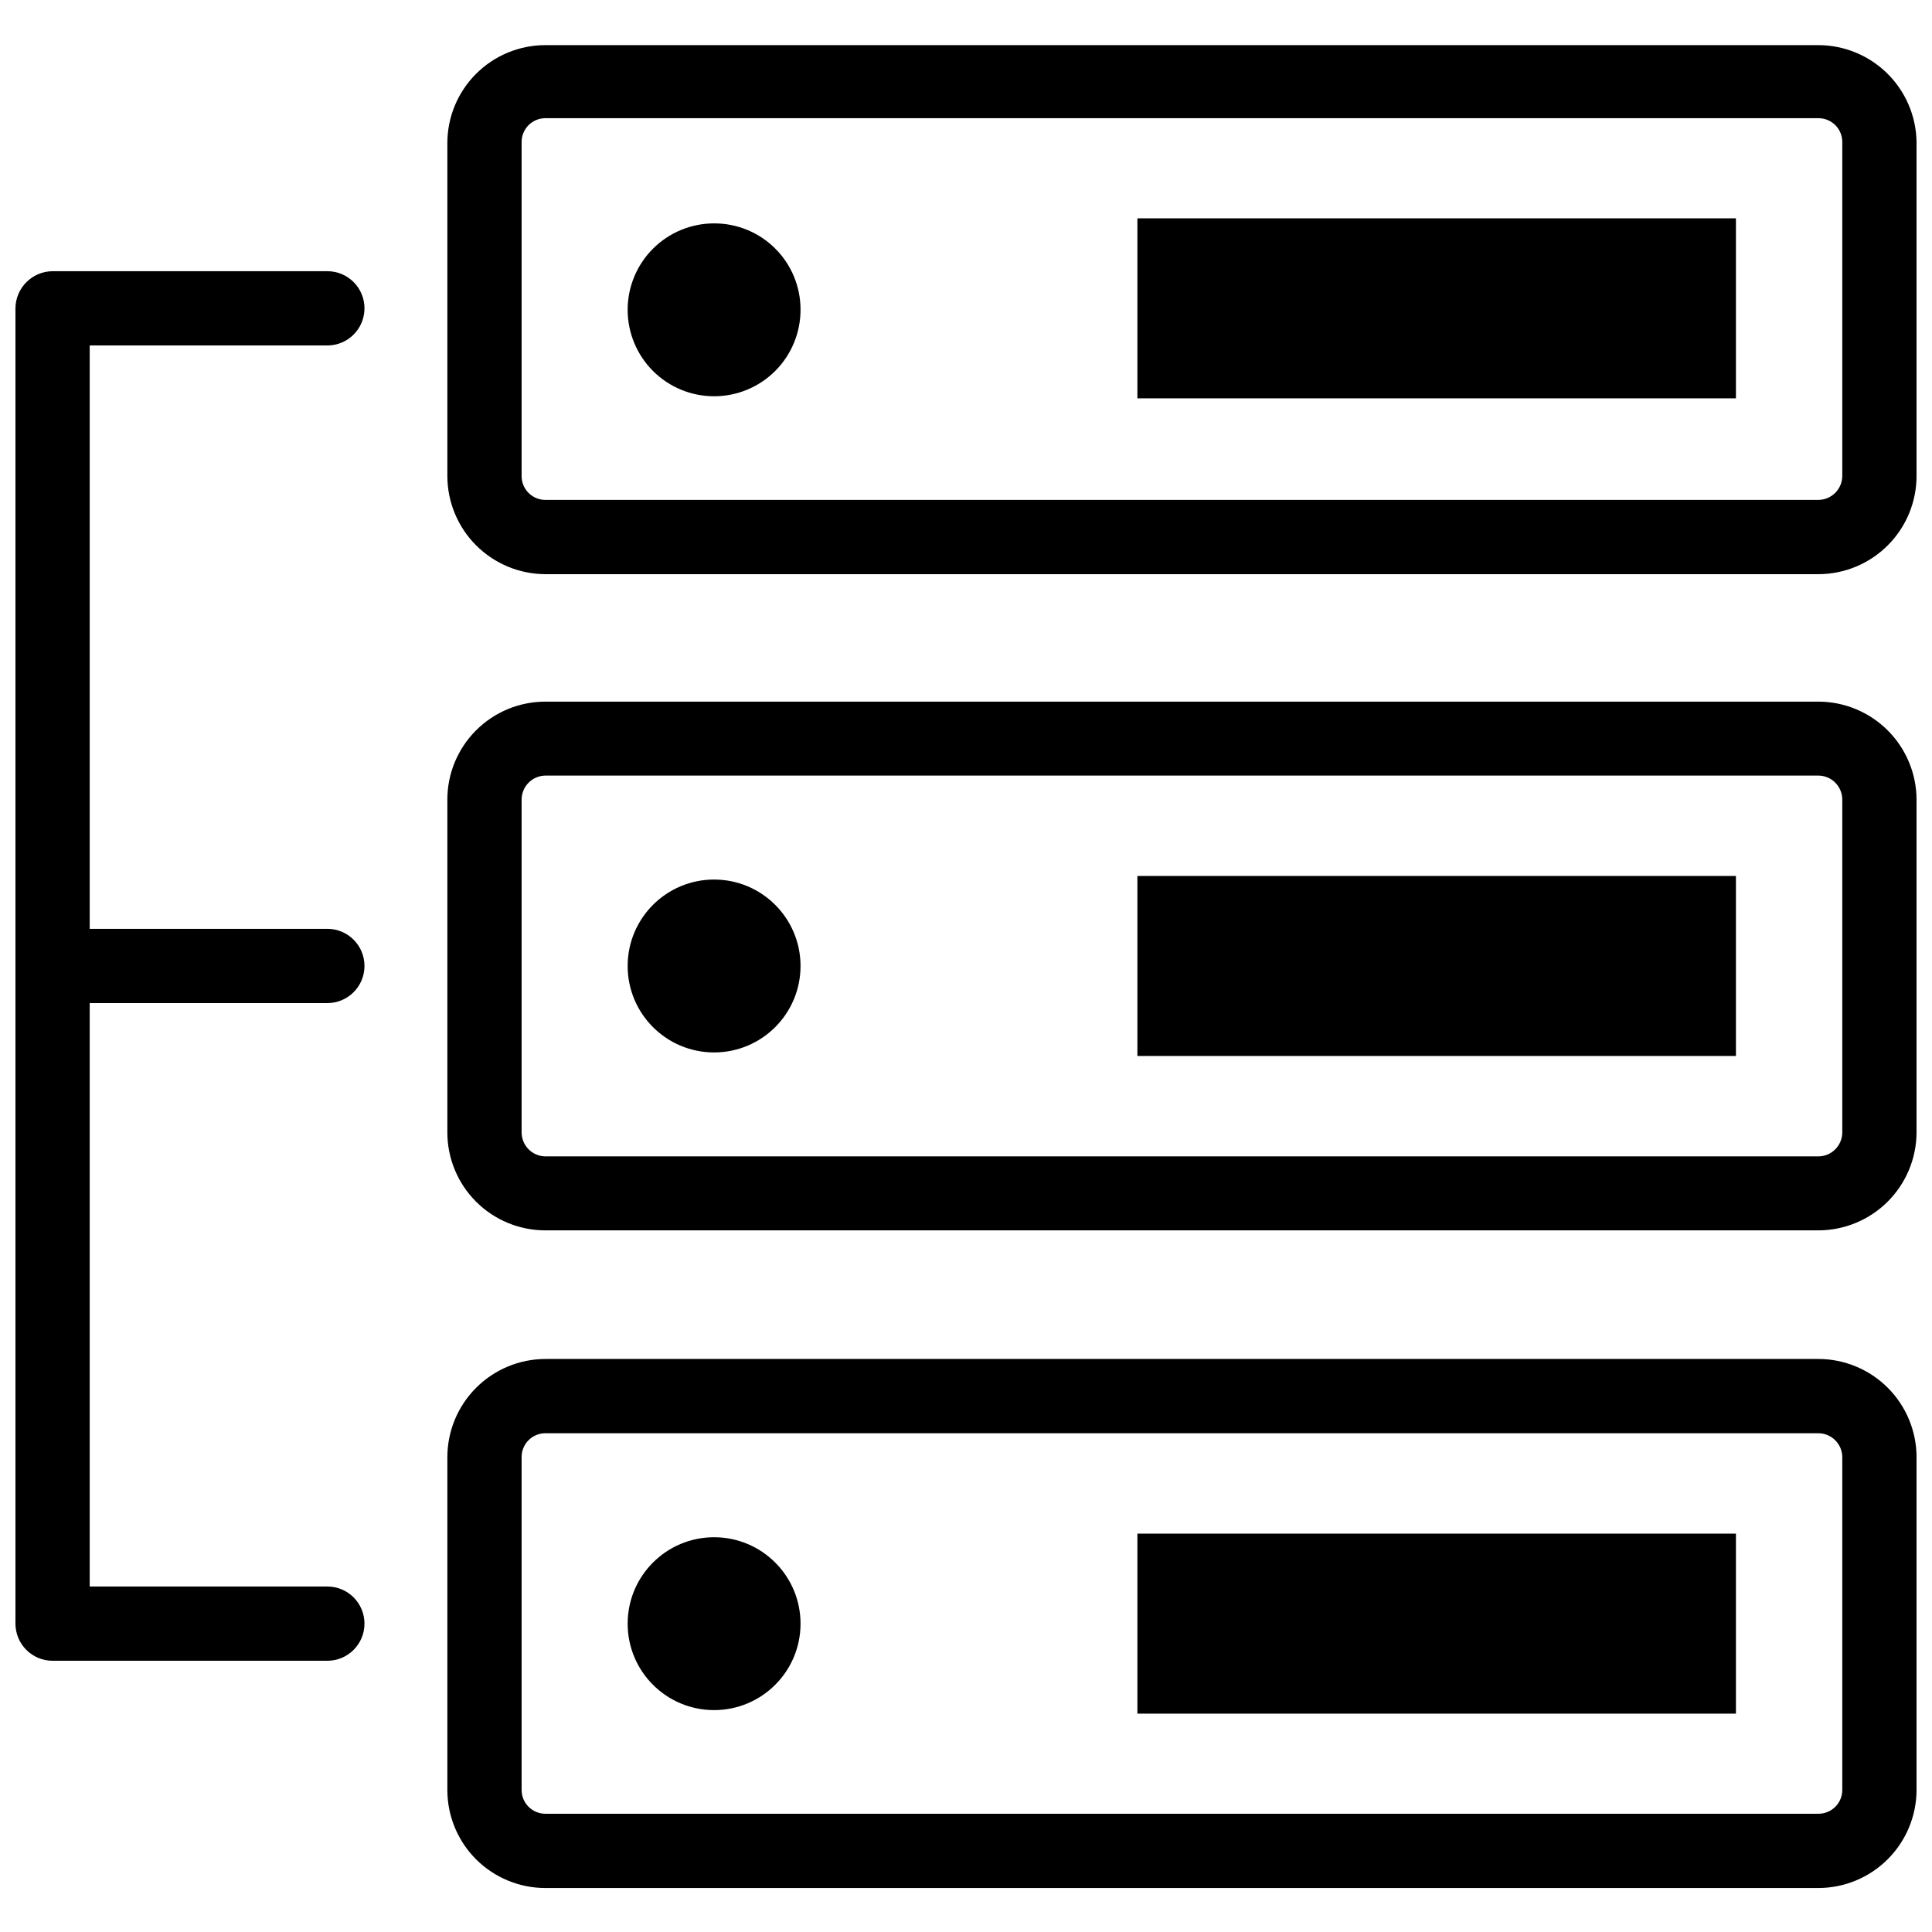
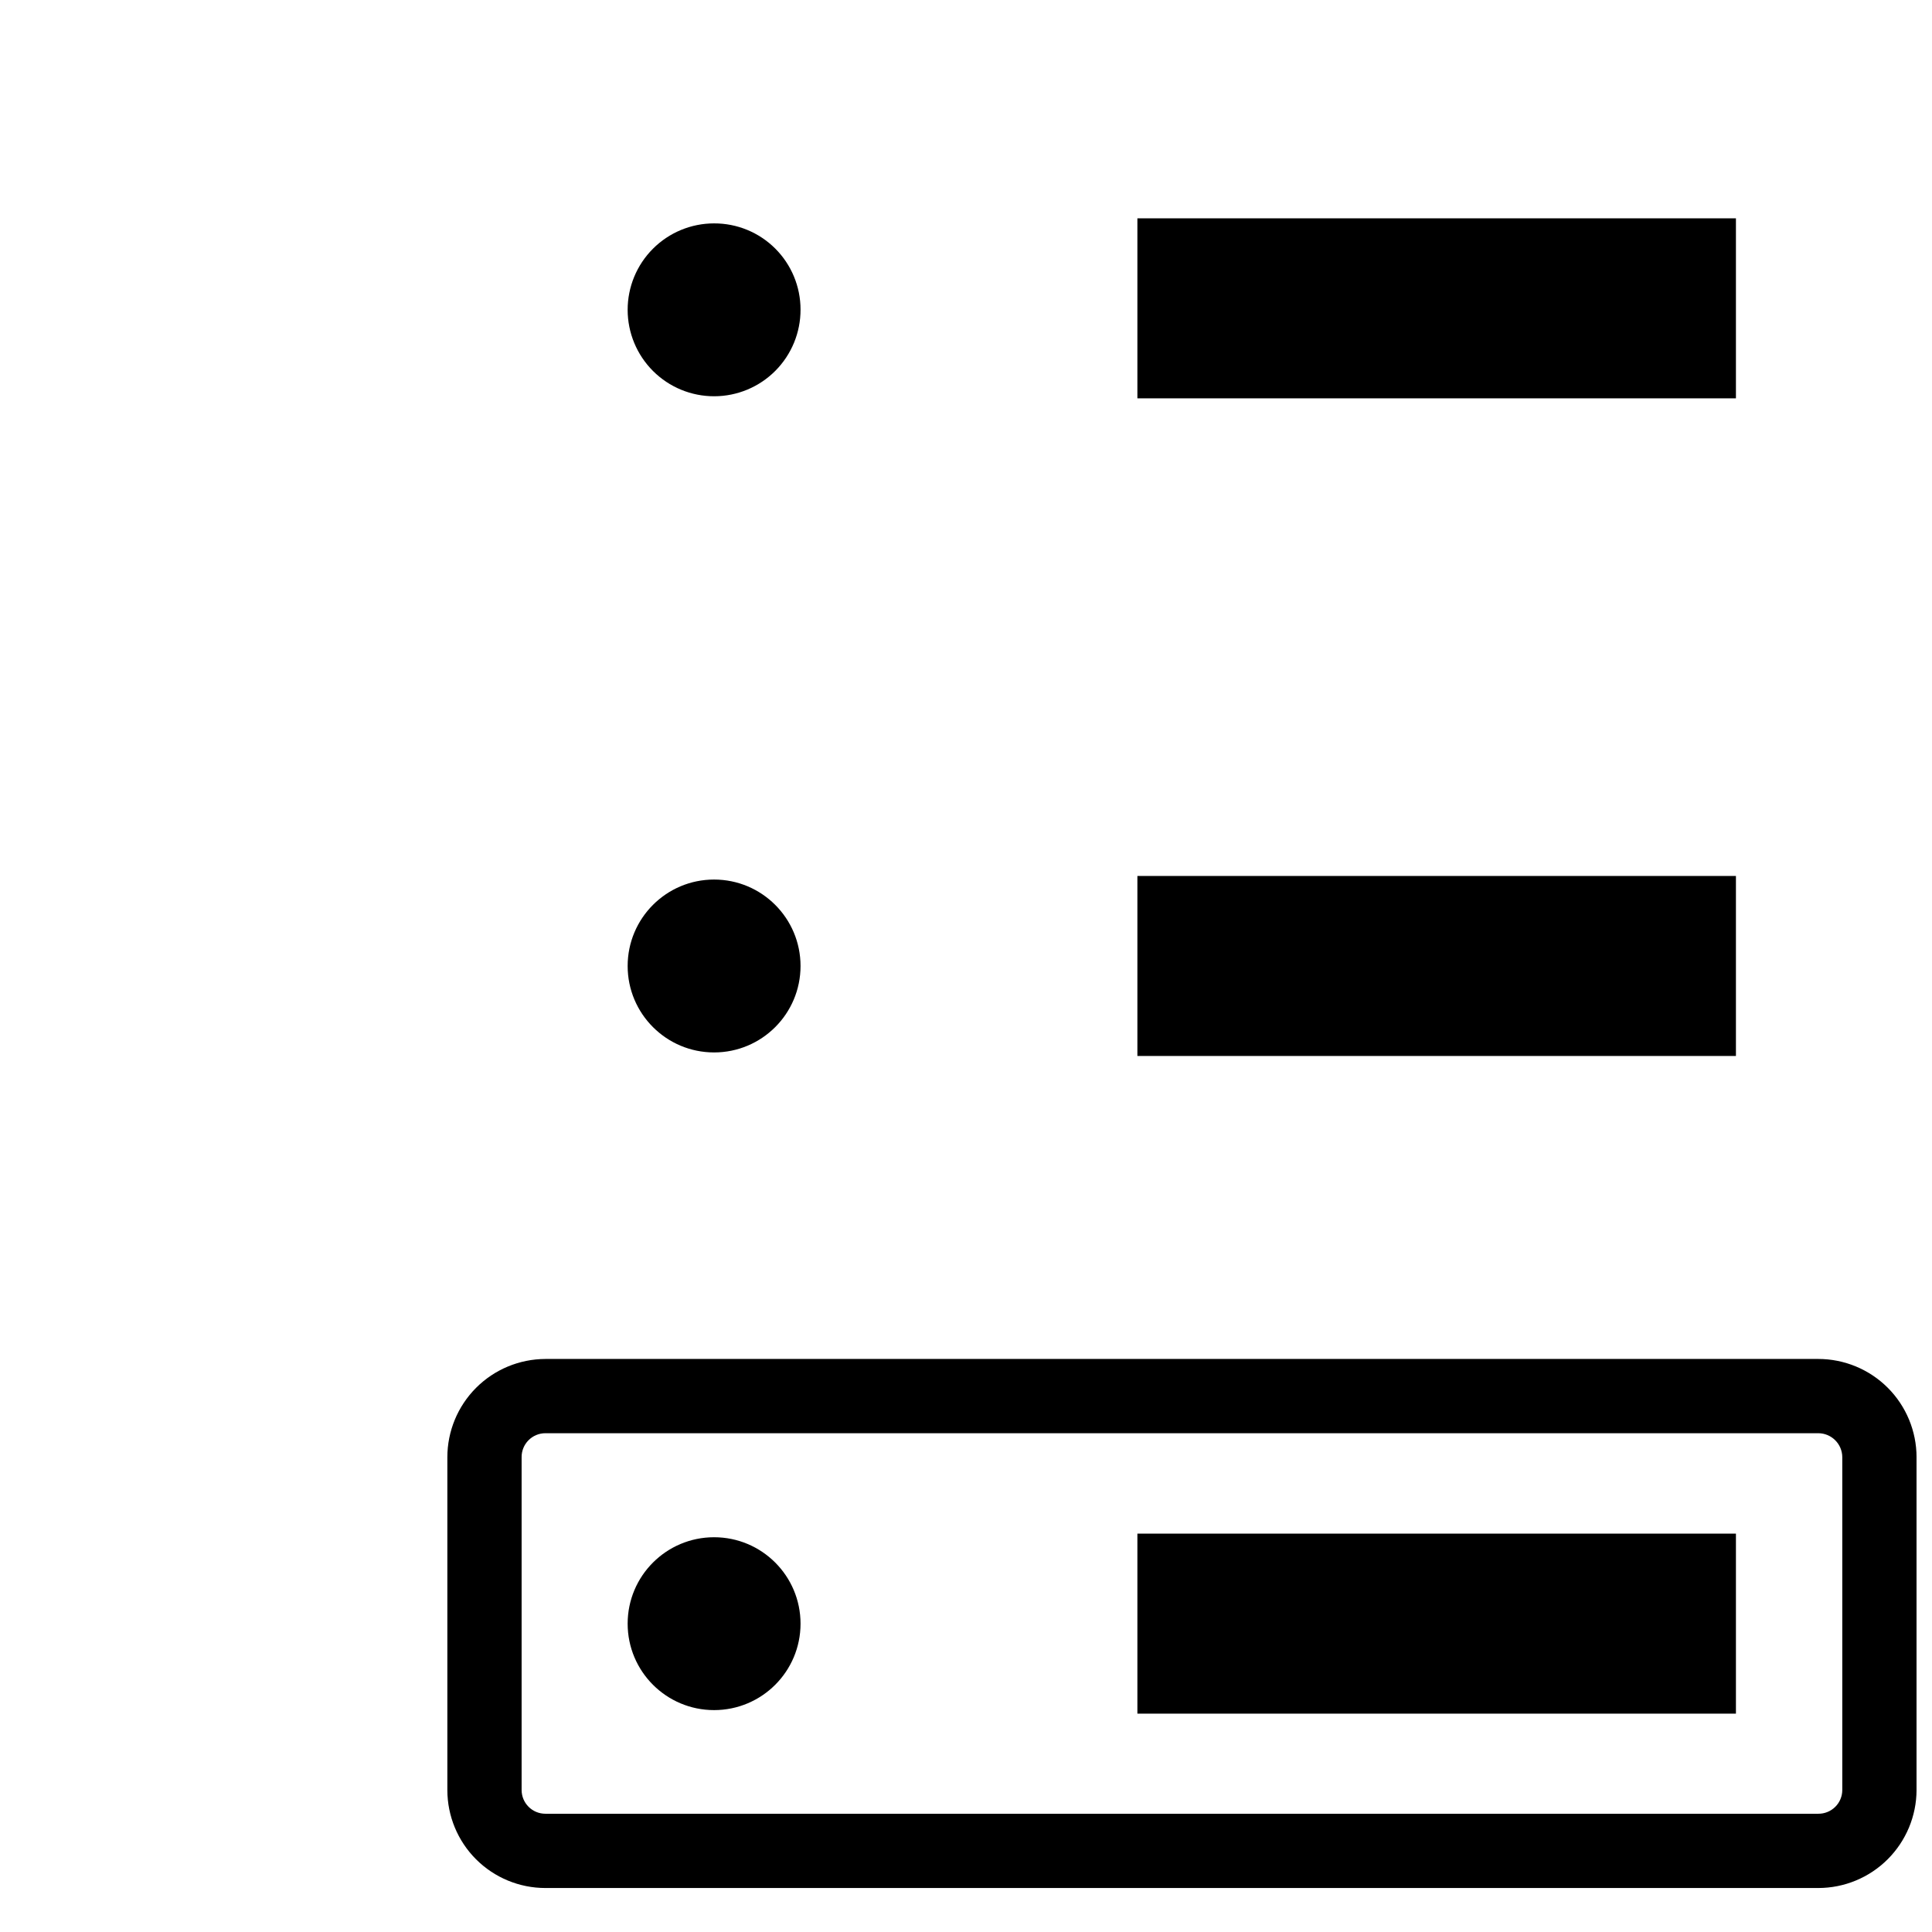
<svg xmlns="http://www.w3.org/2000/svg" width="800px" height="800px" version="1.1" viewBox="144 144 512 512">
  <defs>
    <clipPath id="d">
-       <path d="m262 155h389.9v142h-389.9z" />
-     </clipPath>
+       </clipPath>
    <clipPath id="c">
      <path d="m262 329h389.9v142h-389.9z" />
    </clipPath>
    <clipPath id="b">
      <path d="m262 504h389.9v141h-389.9z" />
    </clipPath>
    <clipPath id="a">
-       <path d="m148.09 215h92.906v370h-92.906z" />
-     </clipPath>
+       </clipPath>
  </defs>
  <g clip-path="url(#d)">
    <path d="m625.85 155.96h-337.32c-6.891 0-13.496 2.738-18.371 7.609-4.871 4.871-7.606 11.48-7.606 18.371v88.168-0.004c0 6.898 2.734 13.512 7.602 18.398 4.871 4.883 11.477 7.637 18.375 7.66h337.32c6.965 0 13.641-2.789 18.535-7.746 4.898-4.953 7.606-11.66 7.519-18.625v-88.168c-0.102-6.844-2.894-13.371-7.769-18.172s-11.441-7.492-18.285-7.492zm6.375 114.14c0 3.523-2.856 6.379-6.375 6.379h-337.32c-1.684 0-3.297-0.676-4.481-1.875-1.184-1.195-1.84-2.82-1.816-4.504v-88.48c0-3.477 2.816-6.297 6.297-6.297h337.32c1.684-0.023 3.305 0.633 4.504 1.816 1.199 1.184 1.871 2.797 1.871 4.481z" />
  </g>
  <path d="m445.42 201.86h158.62v47.703h-158.62z" />
  <path d="m333.24 203.2c-6.078 0-11.91 2.414-16.207 6.719-4.297 4.301-6.707 10.133-6.699 16.215 0.008 6.078 2.43 11.906 6.738 16.199 4.305 4.293 10.141 6.695 16.223 6.68 6.078-0.012 11.906-2.441 16.191-6.754 4.285-4.312 6.684-10.152 6.664-16.23 0-6.07-2.418-11.887-6.715-16.172-4.297-4.281-10.125-6.68-16.195-6.656z" />
  <g clip-path="url(#c)">
-     <path d="m625.85 329.94h-337.32c-6.891 0-13.496 2.738-18.371 7.609-4.871 4.871-7.606 11.48-7.606 18.367v88.168c0 6.891 2.734 13.496 7.606 18.367 4.875 4.875 11.48 7.609 18.371 7.609h337.32c6.894 0 13.512-2.734 18.395-7.602 4.887-4.871 7.641-11.477 7.66-18.375v-88.168c-0.02-6.894-2.773-13.504-7.66-18.371-4.883-4.871-11.5-7.606-18.395-7.606zm6.375 114.14c0 3.519-2.856 6.375-6.375 6.375h-337.32c-3.492-0.043-6.297-2.883-6.297-6.375v-88.168c0-3.488 2.805-6.332 6.297-6.375h337.32c3.519 0 6.375 2.856 6.375 6.375z" />
-   </g>
+     </g>
  <path d="m445.42 376.14h158.62v47.703h-158.62z" />
  <path d="m356.15 400c0 12.648-10.258 22.906-22.91 22.906-12.648 0-22.906-10.258-22.906-22.906 0-12.652 10.258-22.91 22.906-22.91 12.652 0 22.91 10.258 22.91 22.91" />
  <g clip-path="url(#b)">
    <path d="m625.85 504.14h-337.32c-6.898 0.023-13.504 2.777-18.375 7.66-4.867 4.883-7.602 11.5-7.602 18.398v88.168-0.004c0 6.891 2.734 13.5 7.606 18.371 4.875 4.871 11.48 7.609 18.371 7.609h337.32c6.894 0 13.512-2.734 18.395-7.606 4.887-4.871 7.641-11.477 7.66-18.375v-88.164c0-6.91-2.746-13.539-7.629-18.426-4.887-4.887-11.516-7.633-18.426-7.633zm6.375 114.22c0 1.684-0.672 3.301-1.871 4.481-1.199 1.184-2.82 1.84-4.504 1.82h-337.32c-3.481 0-6.297-2.82-6.297-6.301v-88.164c-0.023-1.684 0.633-3.309 1.816-4.504 1.184-1.199 2.797-1.875 4.481-1.875h337.32c3.519 0 6.375 2.856 6.375 6.379z" />
  </g>
  <path d="m445.42 550.43h158.62v47.703h-158.62z" />
  <path d="m356.15 574.29c0 12.652-10.258 22.906-22.91 22.906-12.648 0-22.906-10.254-22.906-22.906s10.258-22.906 22.906-22.906c12.652 0 22.91 10.254 22.91 22.906" />
  <g clip-path="url(#a)">
-     <path d="m230.75 235.55c5.434 0 9.84-4.406 9.84-9.84 0-5.434-4.406-9.84-9.84-9.84h-72.816c-5.418 0.043-9.797 4.426-9.84 9.84v348.57c0 2.609 1.035 5.113 2.883 6.957 1.844 1.848 4.348 2.883 6.957 2.883h72.816c5.434 0 9.84-4.406 9.84-9.84s-4.406-9.84-9.84-9.84h-62.977v-154.61h62.977c5.434 0 9.84-4.406 9.84-9.84 0-5.438-4.406-9.84-9.84-9.84h-62.977v-154.61z" />
-   </g>
+     </g>
</svg>